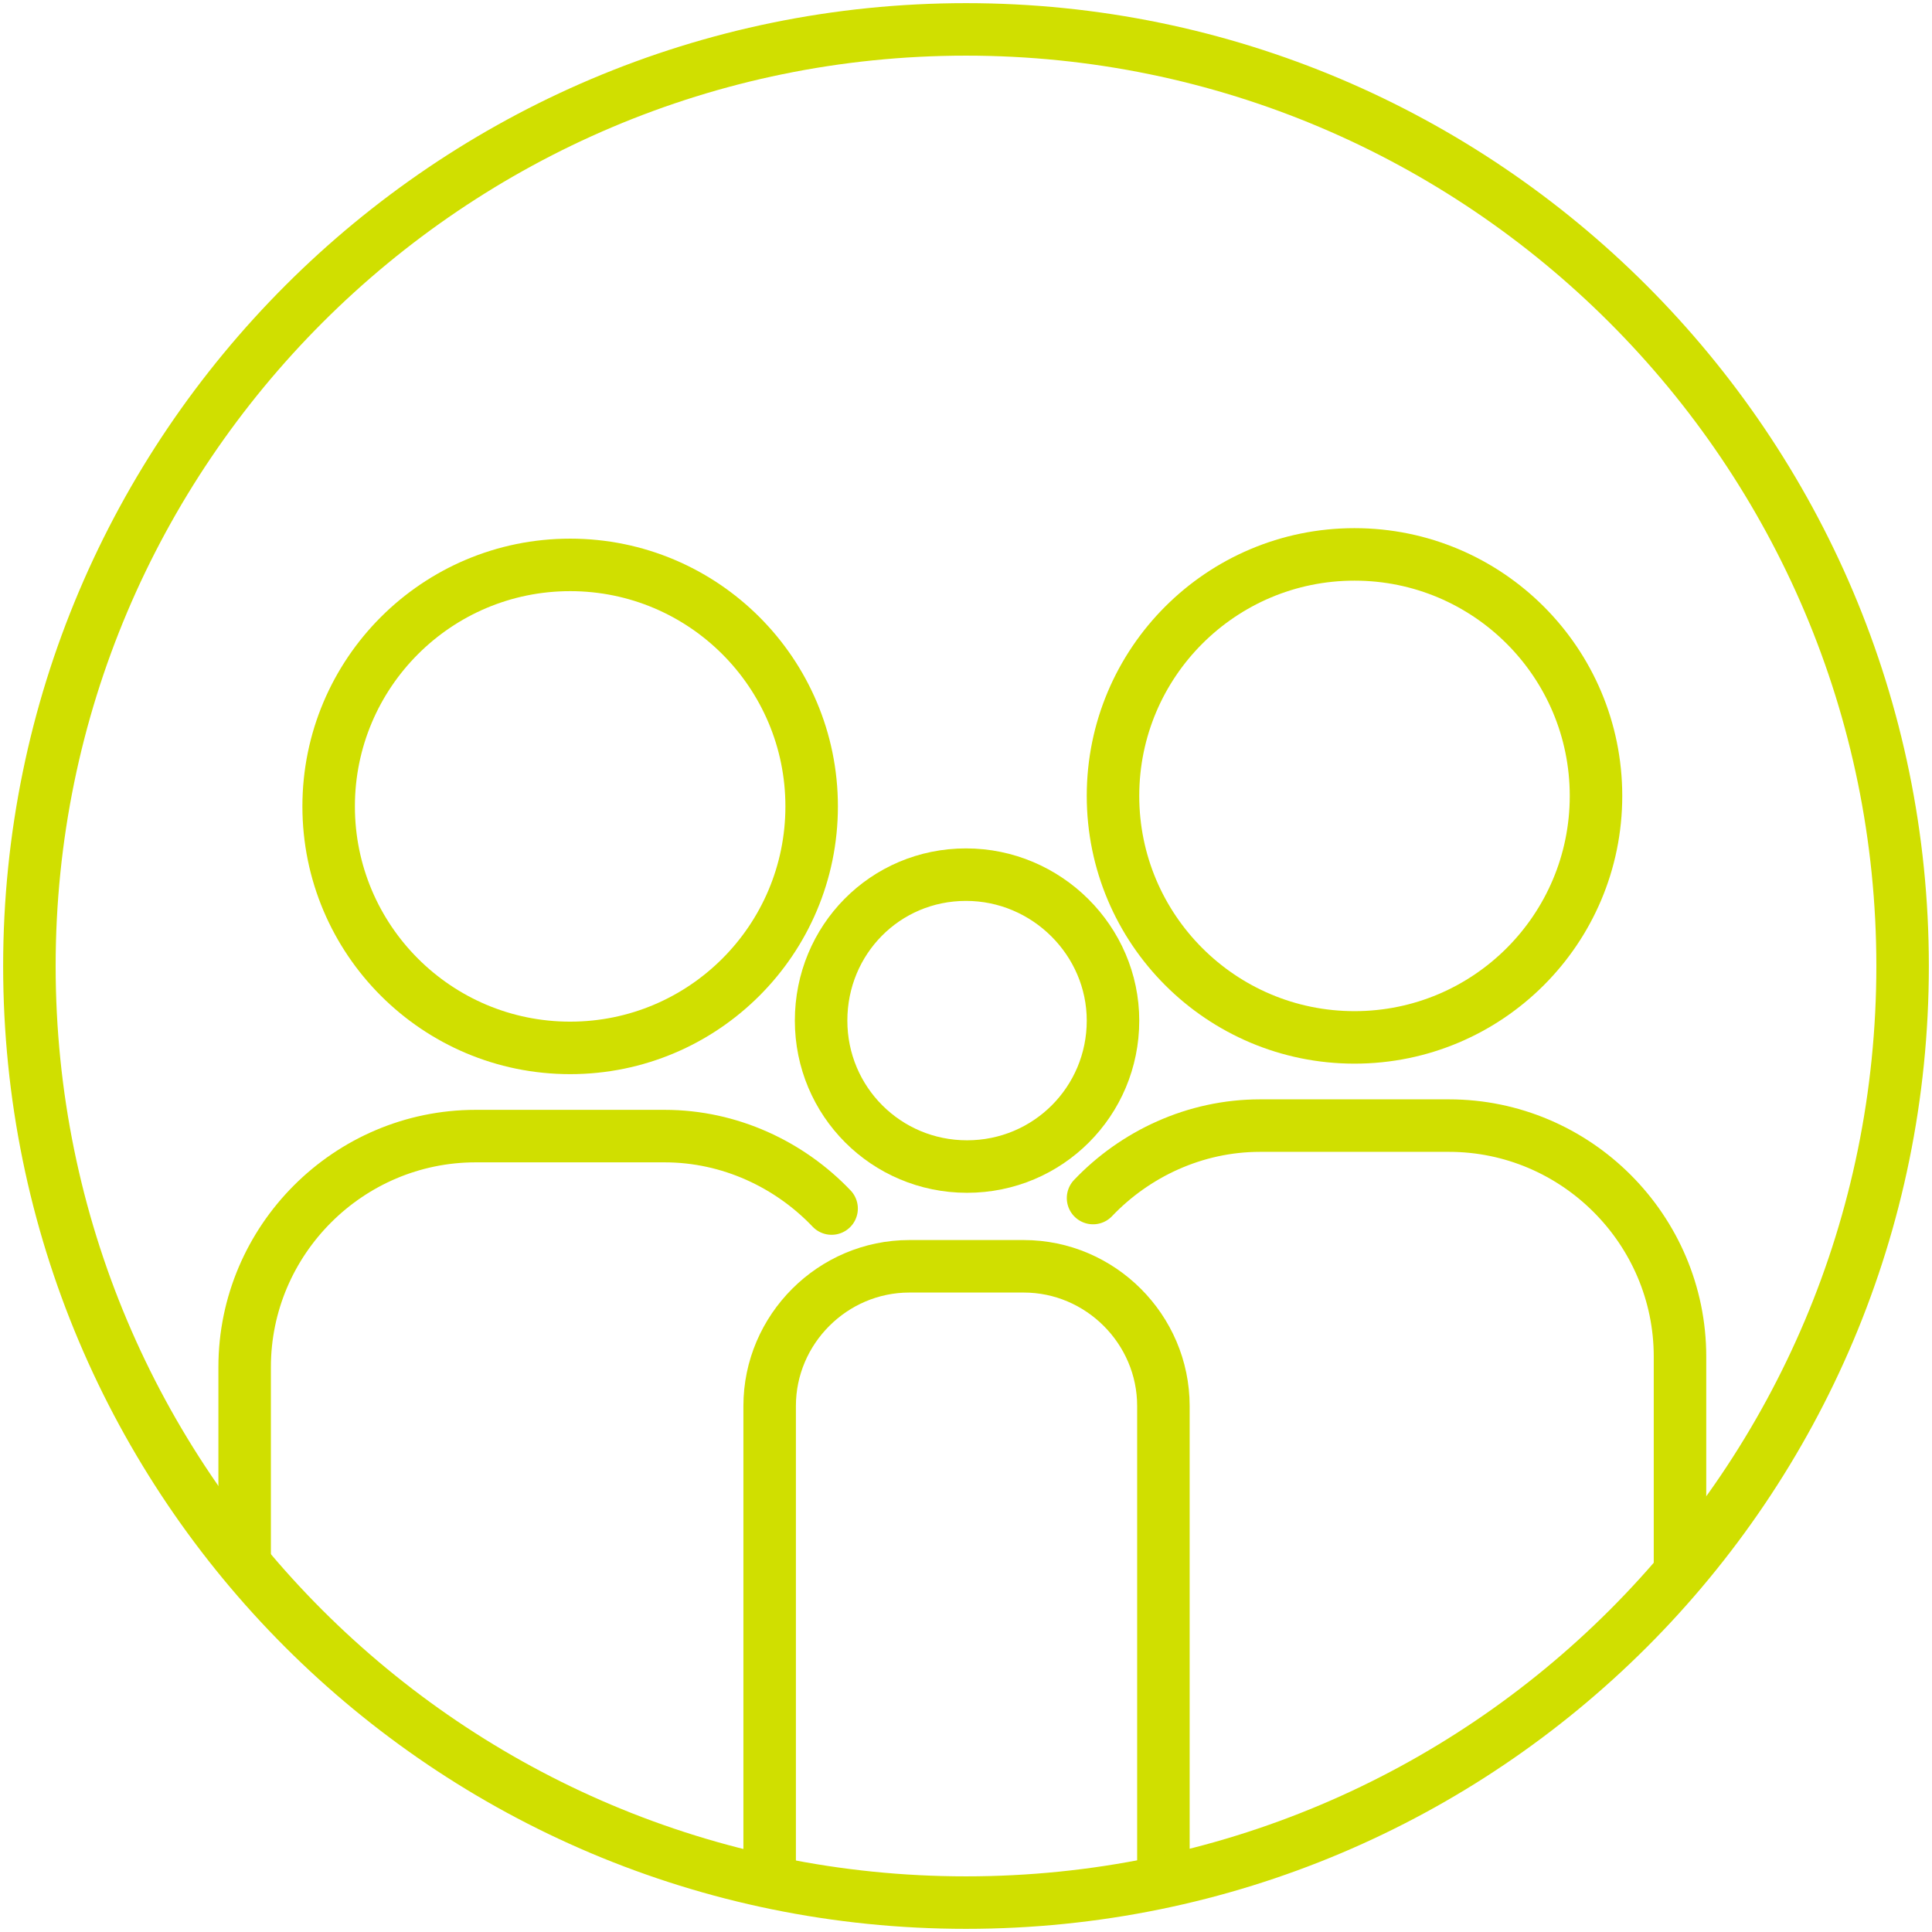
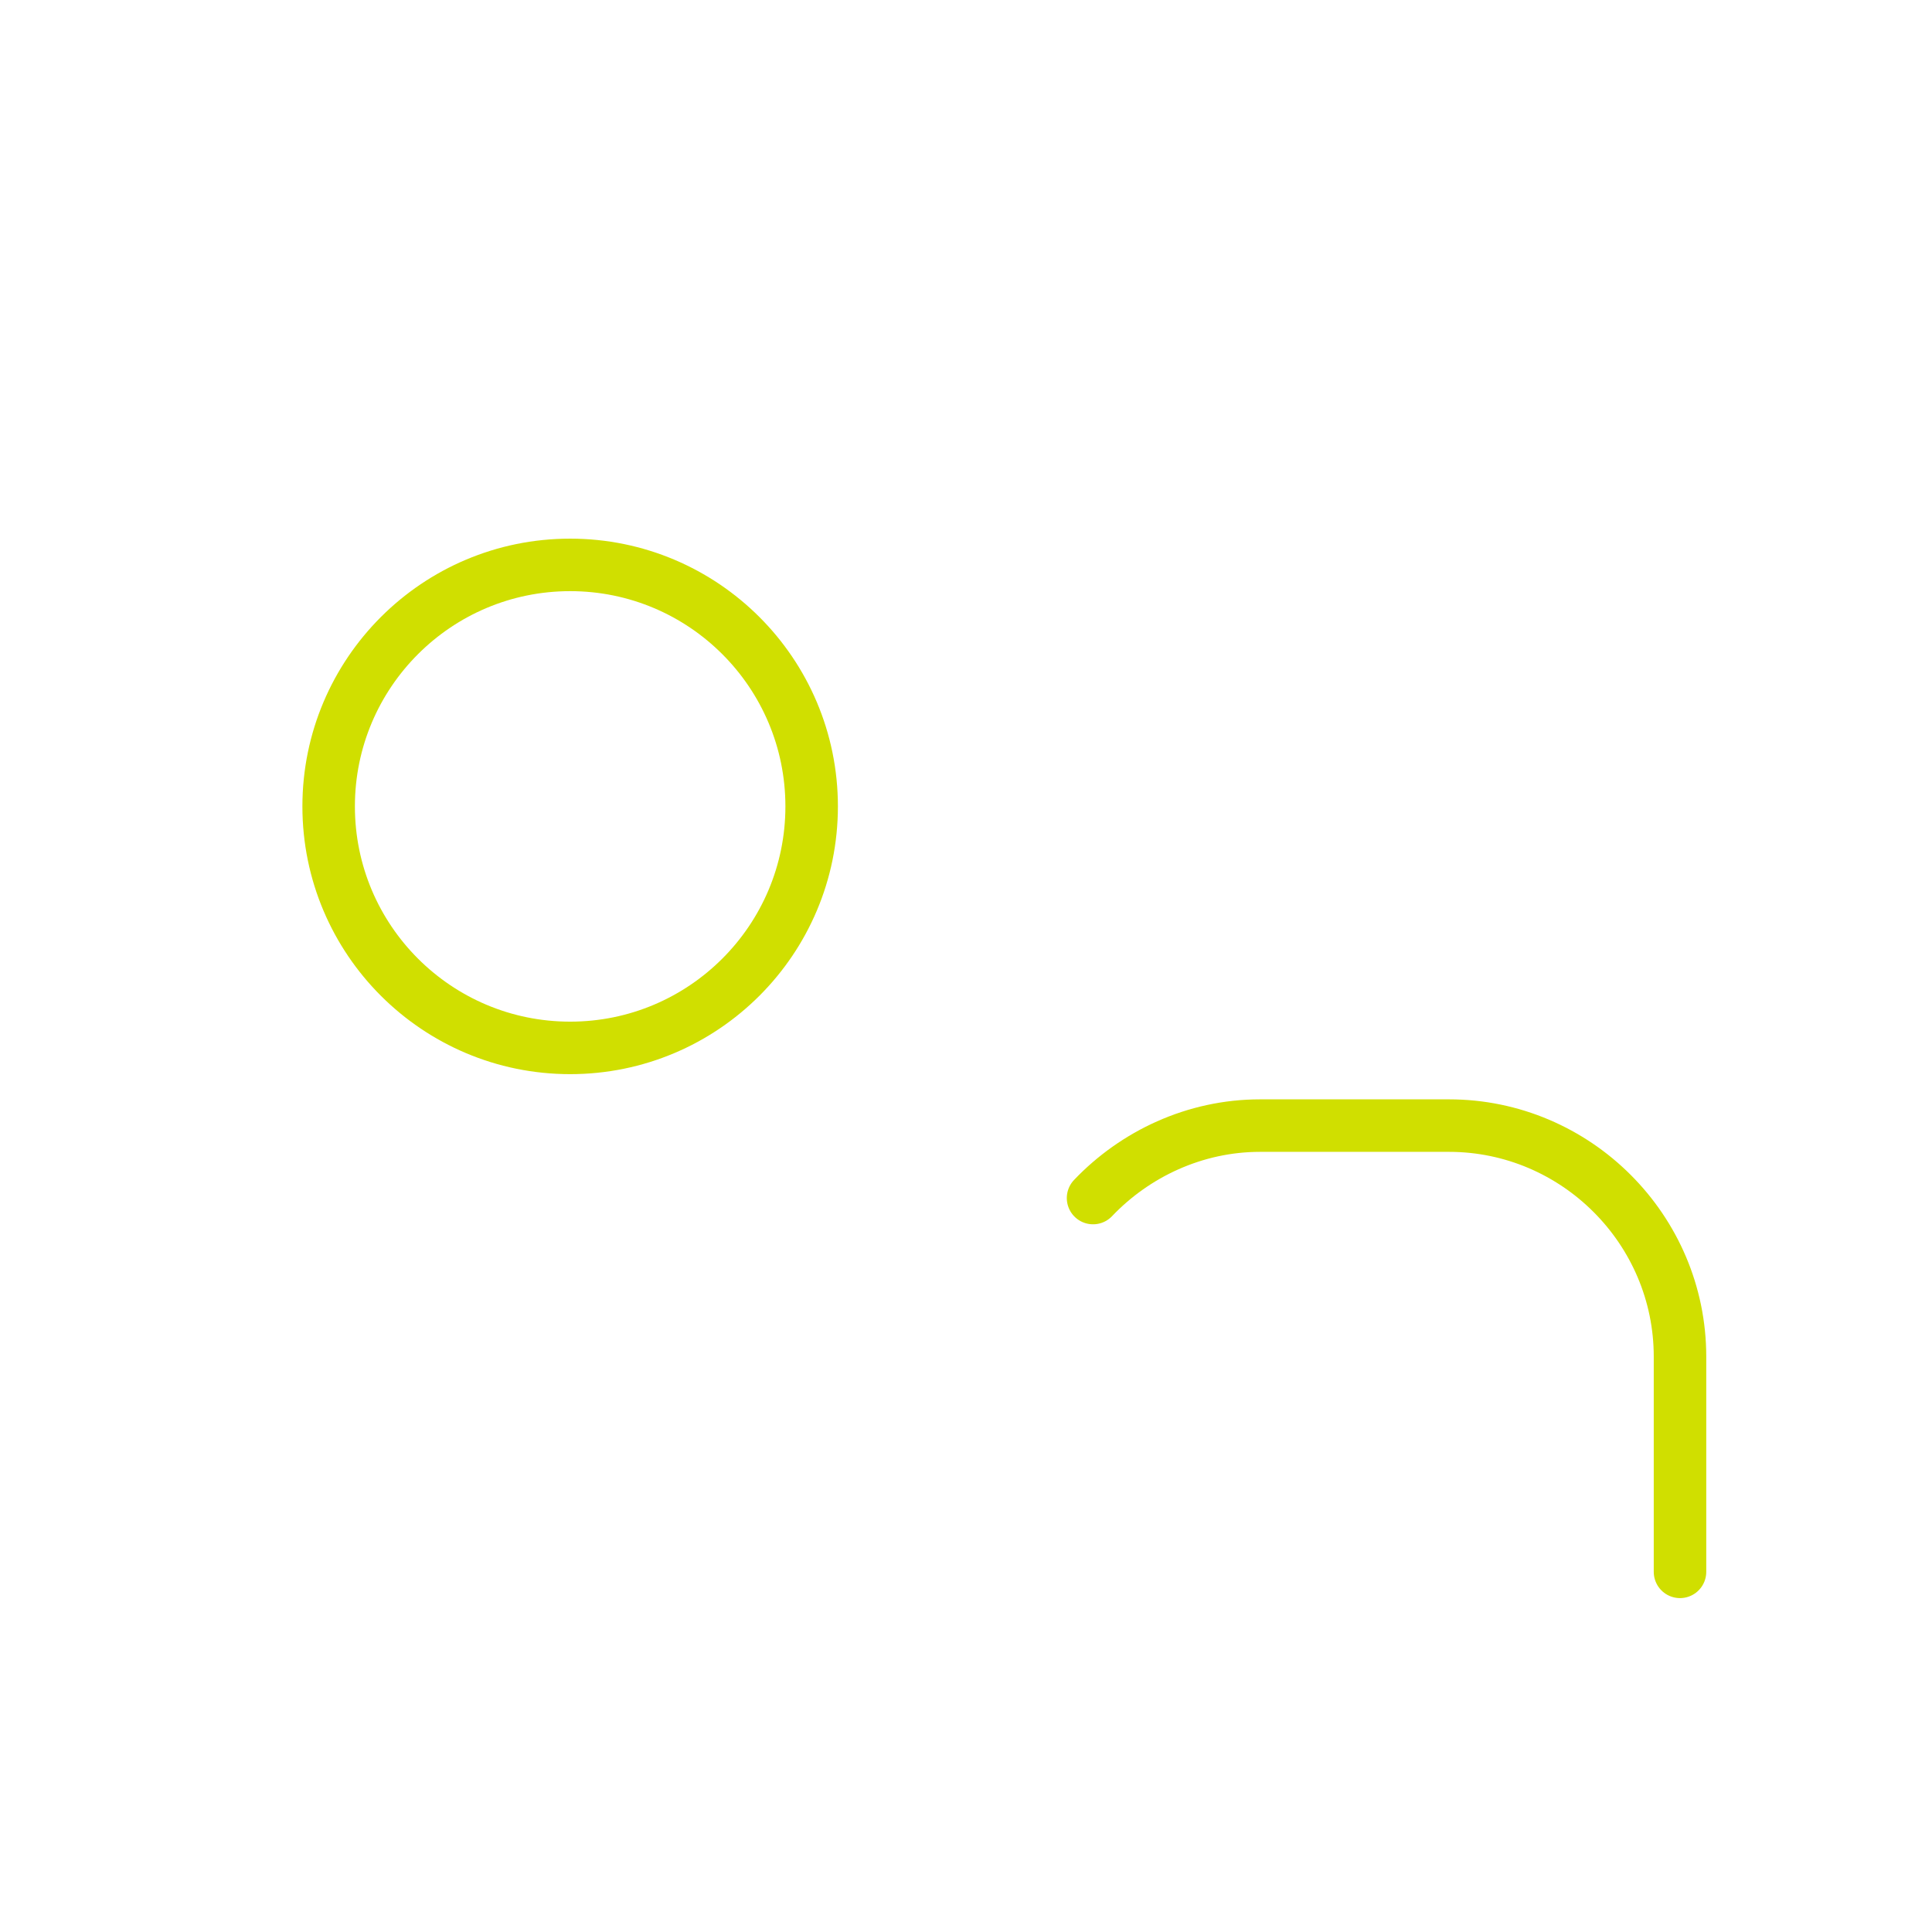
<svg xmlns="http://www.w3.org/2000/svg" version="1.1" id="Layer_1" x="0px" y="0px" viewBox="0 0 184 184" style="enable-background:new 0 0 184 184;" xml:space="preserve">
  <style type="text/css">
	.st0{fill:none;stroke:#D0DF00;stroke-width:5;stroke-linecap:round;stroke-linejoin:round;}
</style>
  <g id="Asthma-Aktivisten">
    <g id="Icon_Familie-Copy" transform="translate(-1050, -1258)">
      <g transform="translate(1052, 1260)">
-         <path id="Stroke-1" class="st0" d="M150,73.8c0,12.7-10.3,23-23,23s-23-10.3-23-23s10.3-23,23-23S150,61.1,150,73.8z" />
        <path id="Stroke-3" class="st0" d="M102.1,112.1c4-4.2,9.7-6.9,15.9-6.9h18c12.1,0,22,9.9,22,22v20.5" />
-         <path id="Stroke-5" class="st0" d="M104,95.2c0,7.7-6.2,13.9-13.9,13.9s-13.9-6.2-13.9-13.9S82.3,81.3,90,81.3S104,87.6,104,95.2     z" />
-         <path id="Stroke-7" class="st0" d="M71.3,176.9v-45c0-7.3,6-13.3,13.3-13.3h10.9c7.3,0,13.3,6,13.3,13.3v45" />
        <path id="Stroke-9" class="st0" d="M29.3,74.8c0,12.7,10.3,23,23,23s23-10.3,23-23s-10.3-23-23-23S29.3,62.1,29.3,74.8z" />
-         <path id="Stroke-11" class="st0" d="M77.2,113.1c-4-4.2-9.7-6.9-15.9-6.9h-18c-12.1,0-22,9.9-22,22v18.2" />
-         <path id="Stroke-13" class="st0" d="M179.2,90c0,49.3-39.9,89.2-89.2,89.2S0.8,139.3,0.8,90C0.8,40.8,40.8,0.8,90,0.8     S179.2,40.8,179.2,90z" />
      </g>
    </g>
  </g>
</svg>